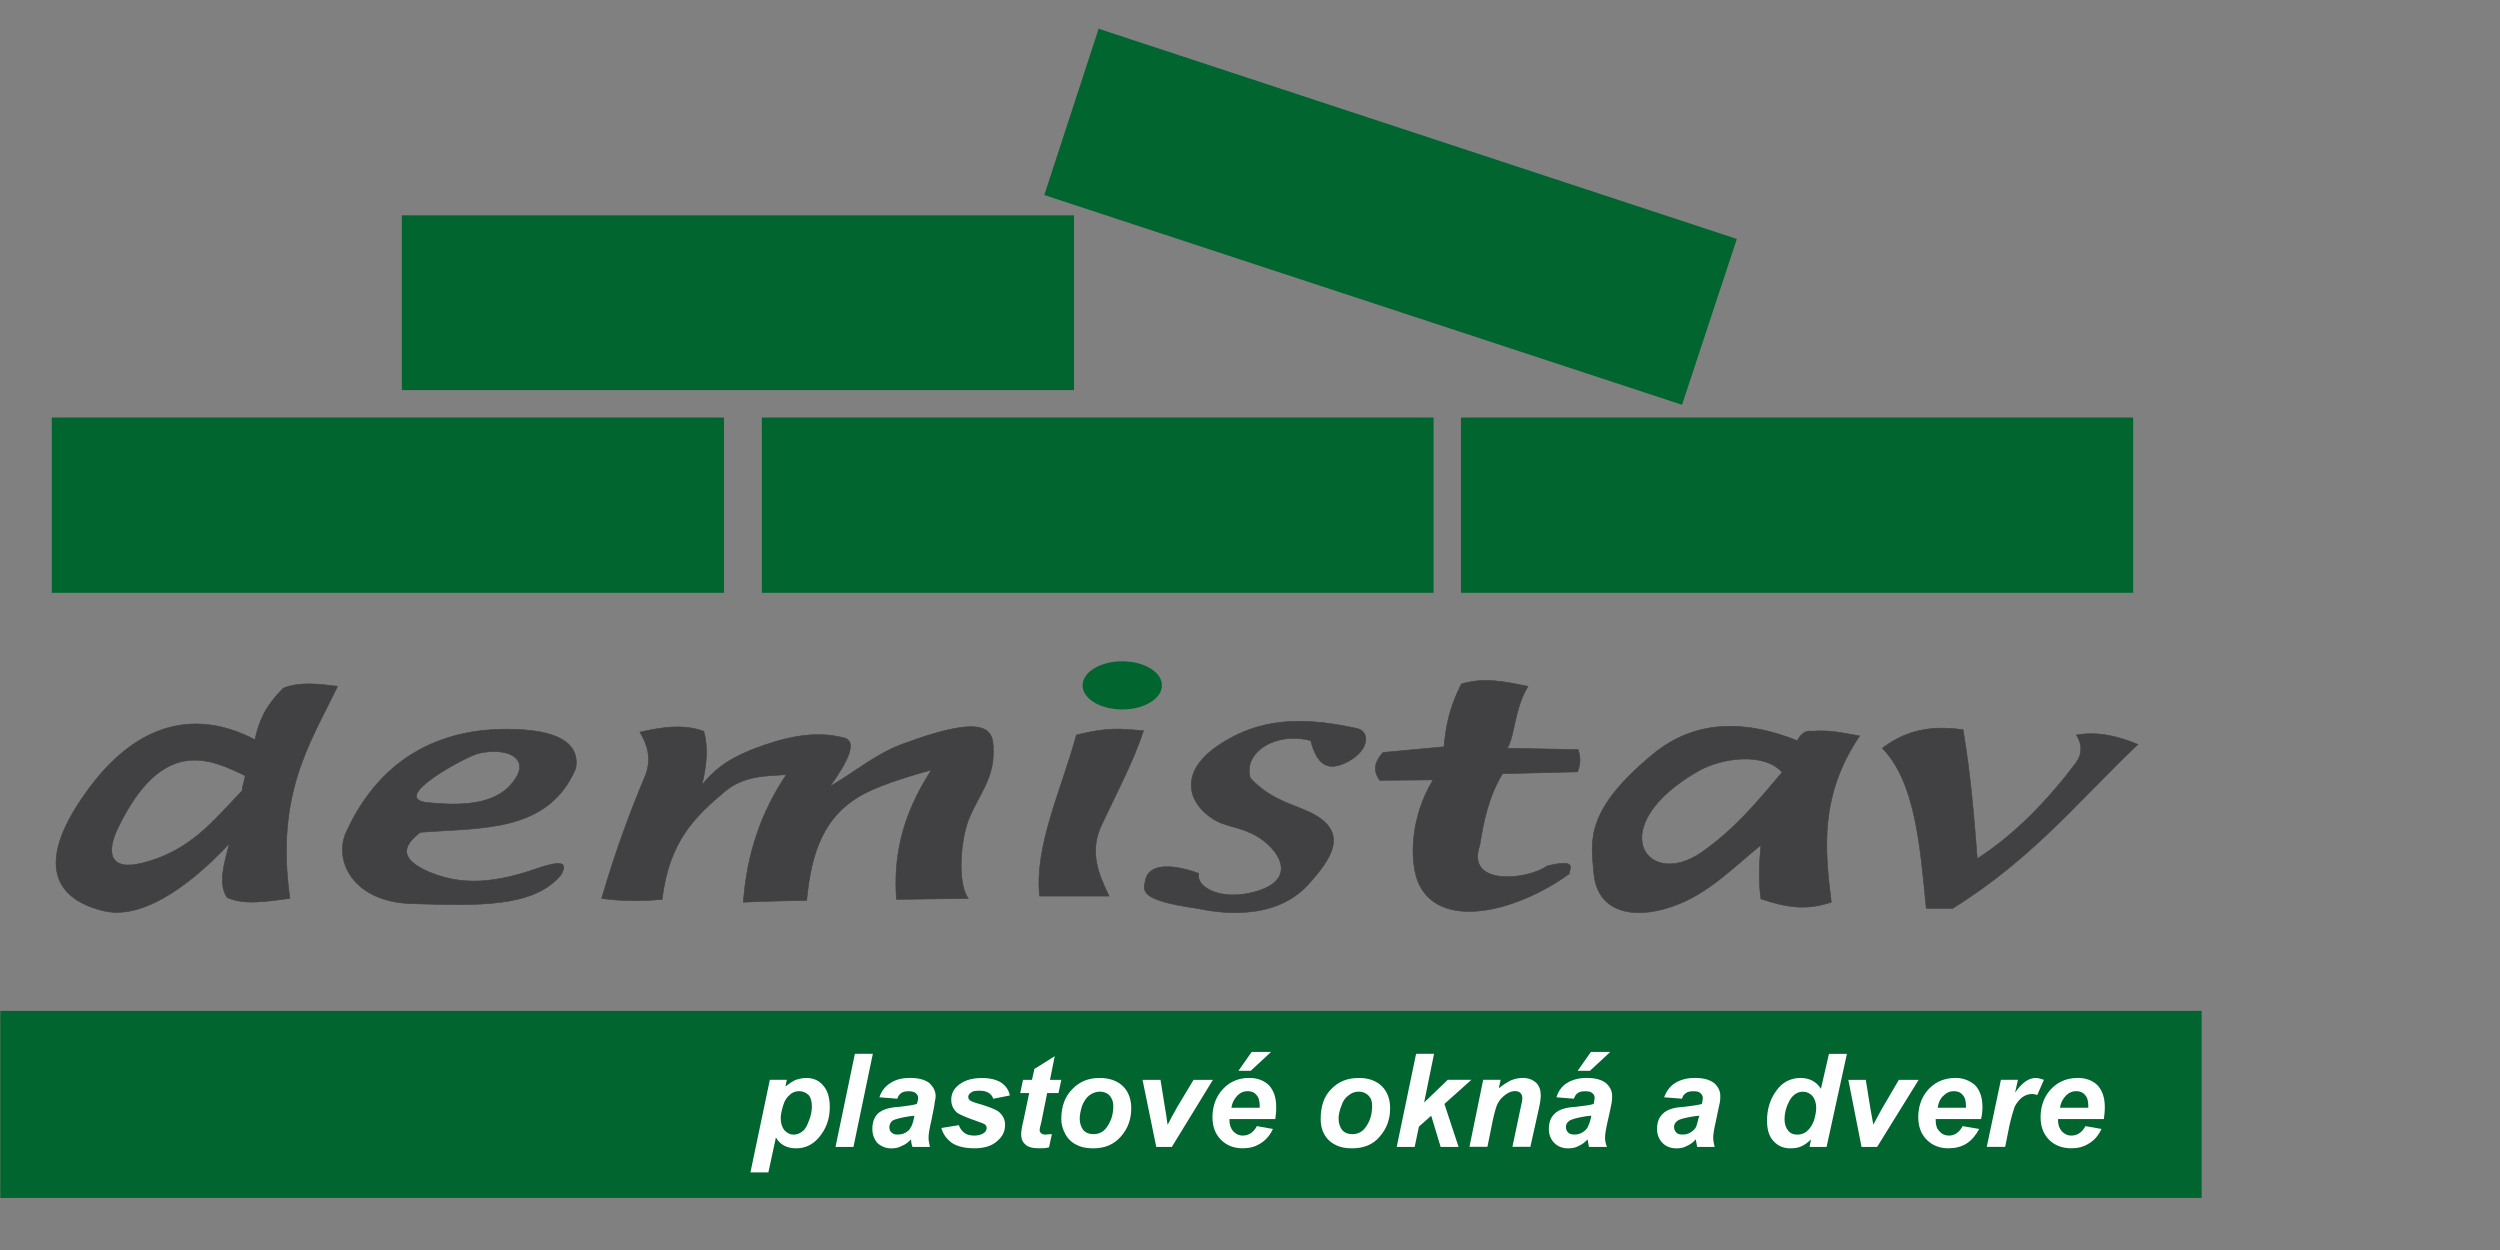
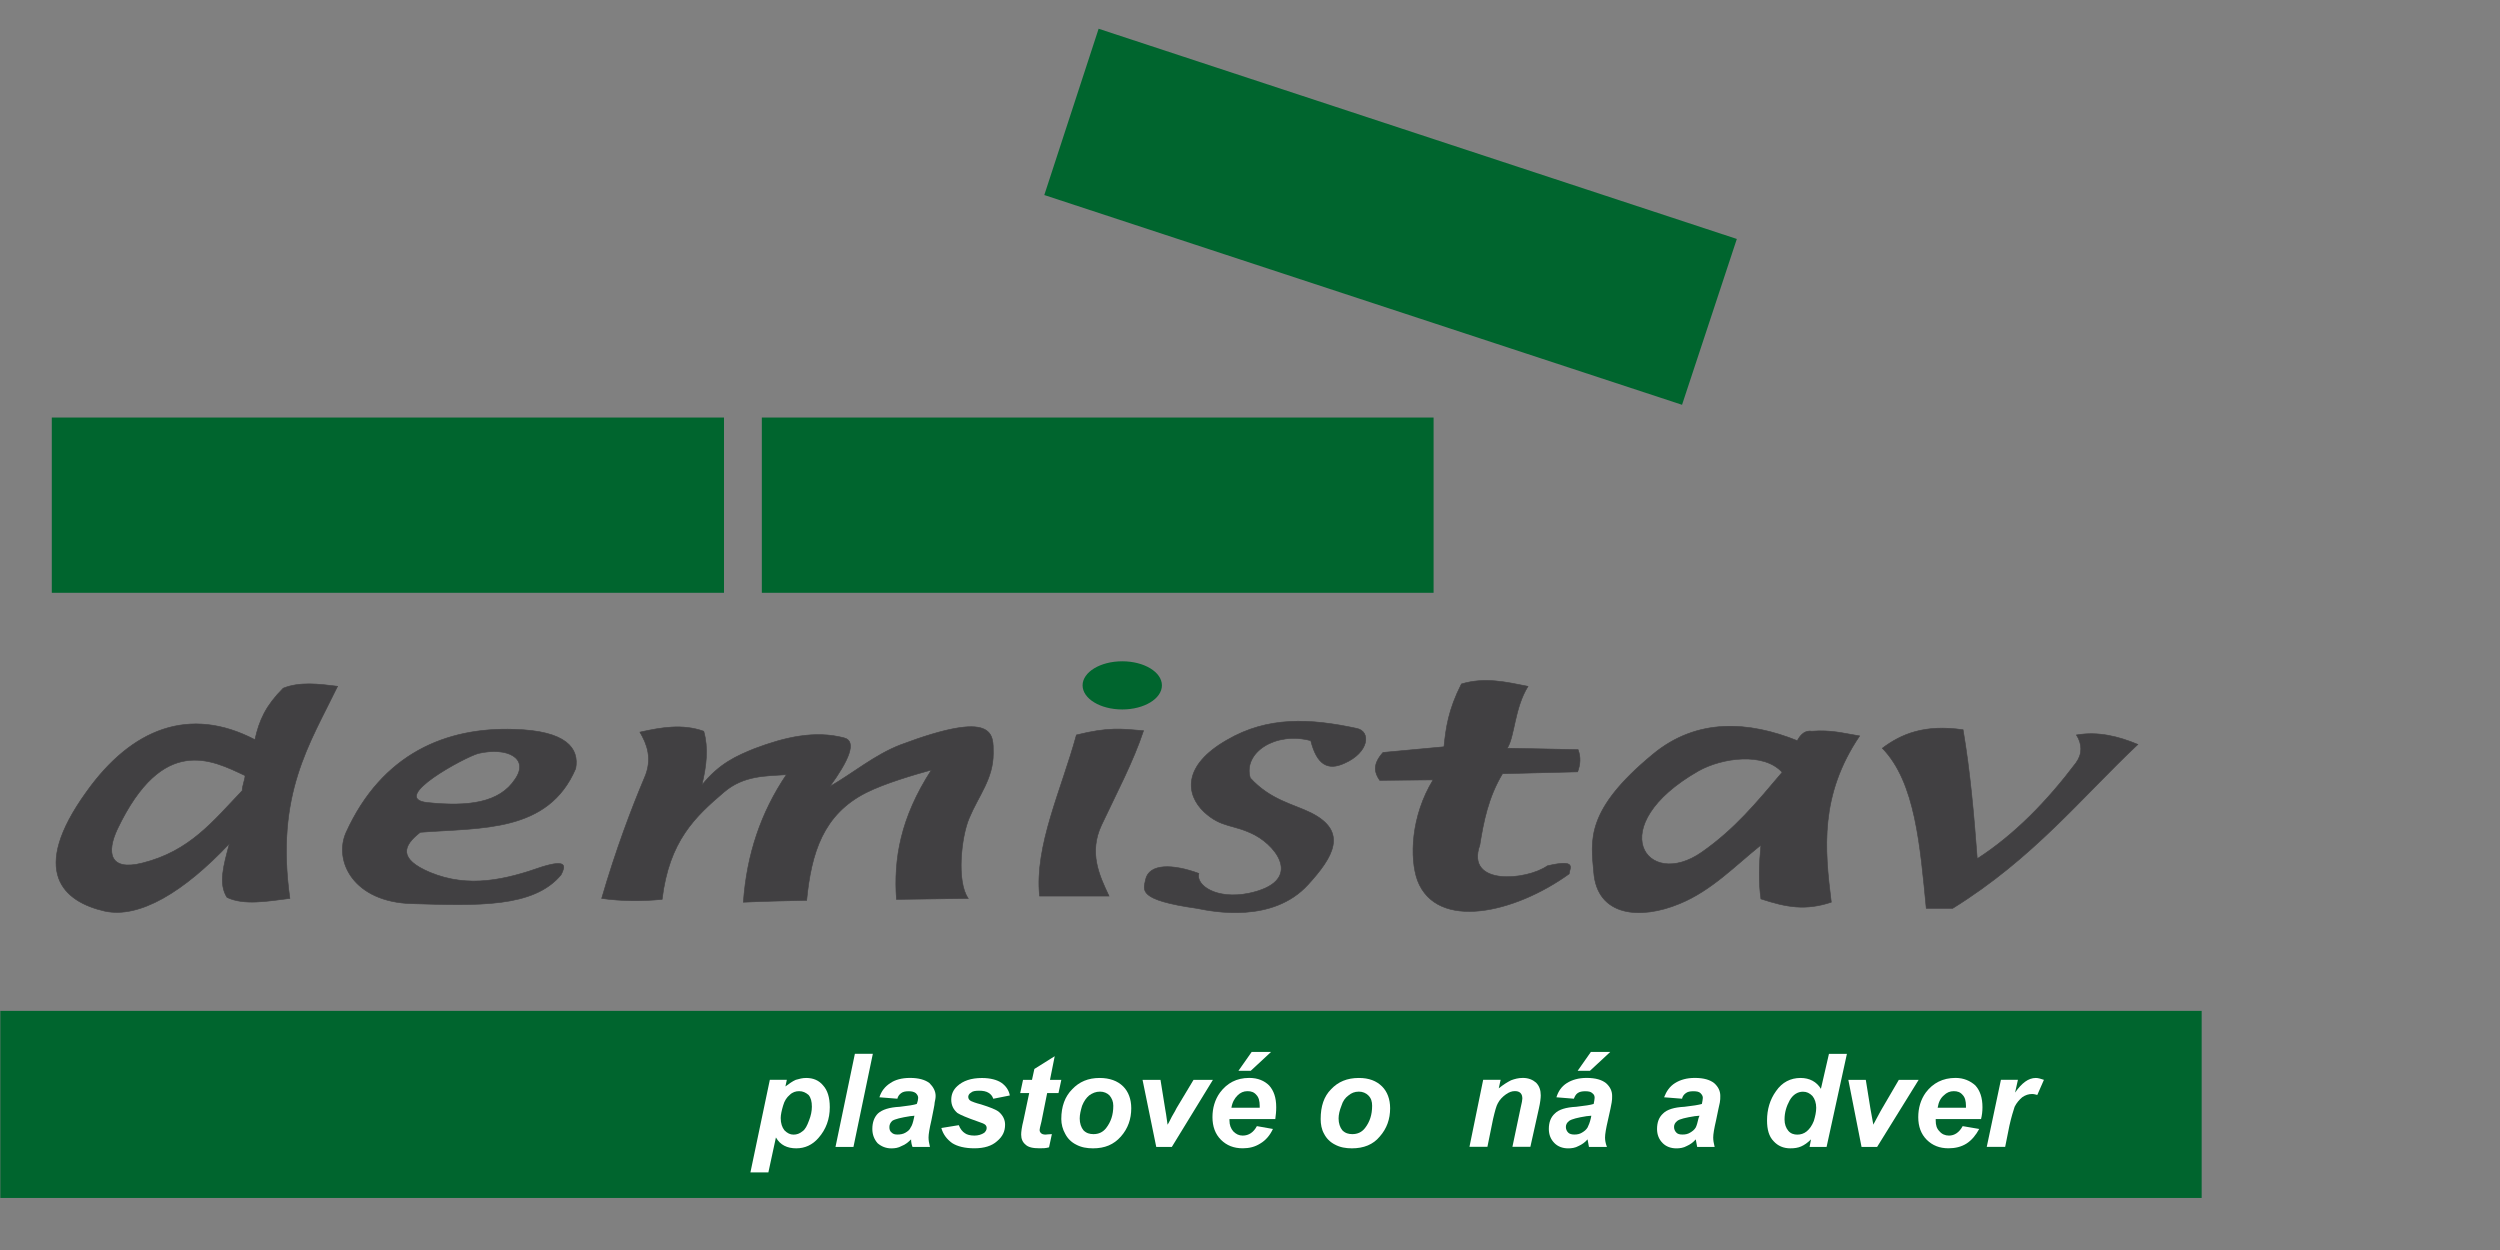
<svg xmlns="http://www.w3.org/2000/svg" version="1.1" id="Layer_1" x="0px" y="0px" viewBox="0 0 600 300" style="enable-background:new 0 0 600 300;" xml:space="preserve">
  <rect x="0" y="0" width="600" height="300" fill="#808080" stroke="none" />
  <style type="text/css">
	.st0{fill:#00652E;}
	.st1{fill:#414042;stroke:#414042;stroke-width:0.144;stroke-miterlimit:10;}
	.st2{fill:#FFFFFF;}
</style>
  <rect x="0.08" y="242.61" class="st0" width="528.32" height="44.9" />
  <rect x="12.43" y="100.21" class="st0" width="161.33" height="42.06" />
  <rect x="182.84" y="100.21" class="st0" width="161.22" height="42.06" />
-   <rect x="350.63" y="100.21" class="st0" width="161.33" height="42.06" />
-   <rect x="96.44" y="51.68" class="st0" width="161.33" height="41.95" />
  <polygon class="st0" points="263.67,6.9 416.84,57.35 403.69,97.15 250.63,46.81 " />
  <ellipse class="st0" cx="269.34" cy="164.49" rx="9.52" ry="5.78" />
  <path class="st1" d="M69.57,215.62c-3.51-25.06,4.76-37.07,11.45-50.91c-4.53-0.57-9.07-1.13-13.04,0.45  c-4.19,4.19-5.78,7.71-6.8,12.36c-15.65-8.16-29.59-2.72-40.47,12.58c-13.72,19.05-5.56,26.3,4.42,28.57  c8.28,1.81,18.93-4.53,29.93-16.21c-1.36,5.1-2.72,9.64-0.57,12.92C58.58,217.32,64.13,216.3,69.57,215.62L69.57,215.62z   M58.8,186.14c0.11,0.57-0.68,2.49-0.68,3.63c-7.03,7.37-12.58,14.51-23.92,17.35c-8.05,2.04-8.62-2.61-6.01-8.16  C39.08,176.17,50.87,182.4,58.8,186.14L58.8,186.14z M100.87,199.75c-4.08,3.17-5.44,6.35,2.38,9.64c9.3,3.85,18.14,1.7,26.87-1.36  c5.9-1.81,5.67-0.23,4.53,1.93c-6.58,7.94-20.07,7.37-35.71,6.92c-14.17-0.34-18.93-10.32-15.87-17.12  c8.62-18.93,24.04-25.28,40.36-24.72c12.47,0.34,15.65,4.53,14.74,9.41C131.59,199.86,115.6,198.62,100.87,199.75L100.87,199.75z   M102.57,192.61c9.75,1.02,17.35,0.11,21.09-5.67c3.4-4.99-1.93-7.71-8.84-6.12C111.75,181.61,93.16,191.59,102.57,192.61  L102.57,192.61z M153.58,175.71c1.59,2.72,3.17,6.35,1.02,11.11c-3.06,7.26-6.8,17.12-10.2,28.8c4.88,0.68,9.64,0.68,14.51,0.23  c1.7-14.06,7.94-19.84,14.85-25.74c4.76-4.08,10.2-3.85,14.97-4.19c-6.12,9.07-9.52,19.16-10.32,30.61  c5.1-0.23,10.09-0.34,15.19-0.45c1.13-11.45,3.97-20.63,14.29-25.85c4.53-2.27,11.56-4.31,15.65-5.44  c-7.48,11.56-9.07,21.43-8.39,31.06c5.78-0.11,11.56-0.11,17.23-0.23c-2.83-3.97-1.7-14.74,0.23-19.27  c2.27-5.44,5.78-9.41,5.78-15.53c0-4.65,0.57-10.66-22.33-2.04c-6.12,2.38-11.22,6.69-16.89,9.98c4.53-6.24,6.58-10.88,3.4-11.68  c-6.92-1.81-14.06-0.23-21.54,2.61c-4.19,1.7-8.39,3.51-12.58,8.73c1.13-4.65,1.59-8.96,0.45-12.92  C163.79,173.67,158.69,174.58,153.58,175.71L153.58,175.71z M258.34,176.39c-3.63,13.26-10.09,26.64-8.84,38.66  c5.56,0,11.11,0,16.67,0c-2.38-4.99-4.88-10.43-1.81-17.01c3.74-7.94,7.6-15.19,10.09-22.67  C269.11,174.92,266.05,174.47,258.34,176.39L258.34,176.39z M322.63,183.2c-3.97,1.81-6.58,0.34-8.05-5.44  c-8.39-2.27-16.33,2.83-14.51,8.96c4.88,5.33,10.32,6.24,14.63,8.39c8.96,4.53,5.22,10.66-0.79,17.23  c-8.5,9.3-22.79,6.46-26.64,5.67c-14.4-2.04-12.81-4.42-12.36-6.8c0.79-4.08,6.69-3.85,12.81-1.59c-0.79,2.83,4.19,6.35,12.02,4.76  c12.81-2.72,7.14-10.88,1.47-13.95c-5.22-2.72-7.94-1.59-12.24-5.56c-4.42-4.19-5.22-11.11,5.44-17.23  c9.86-5.78,20.07-5.22,31.18-2.83C329.09,175.49,328.63,180.59,322.63,183.2L322.63,183.2z M350.74,164.15  c-3.17,6.24-3.74,10.66-4.19,15.08c-4.88,0.45-9.75,0.91-14.63,1.36c-2.72,3.06-1.93,4.99-0.79,6.69c4.31,0,8.5-0.11,12.81-0.11  c-5.33,8.73-5.67,18.82-3.74,24.15c4.65,12.13,23.36,7.82,36.39-1.59c0.11-1.36,2.04-3.63-5.22-1.93  c-4.99,3.51-19.73,4.88-16.21-4.99c0.91-5.67,2.04-11.45,5.44-17.12c6.01-0.11,12.02-0.34,18.03-0.45c0.68-1.81,0.79-3.51,0.11-5.33  c-5.67-0.11-11.34-0.23-17.01-0.34c1.81-2.72,1.7-9.52,4.99-14.85C361.51,163.7,356.41,162.45,350.74,164.15L350.74,164.15z   M431.35,177.76c-11.56-4.65-24.04-5.56-34.69,3.29c-16.21,13.38-14.85,20.63-14.17,28.23c0.79,10.66,11.11,11.56,20.63,7.6  c7.71-3.17,13.38-9.18,19.5-14.06c-0.45,4.53-0.57,8.96,0,12.92c6.24,2.04,10.66,2.83,16.89,0.79c-1.59-12.81-2.83-25.62,6.8-39.91  c-4.19-0.68-6.69-1.47-11.45-1.13C433.39,175.26,432.26,176.05,431.35,177.76L431.35,177.76z M427.72,185.35  c-6.24,7.37-11.34,13.6-19.27,19.16c-13.26,9.3-24.04-6.24-0.79-19.5C413.33,181.84,423.3,180.48,427.72,185.35L427.72,185.35z   M451.76,179.57c7.94,8.16,9.07,23.47,10.54,38.43c2.15,0,4.19,0,6.35,0c19.39-12.02,30.95-26.64,44.44-39.34  c-4.65-1.93-9.52-3.17-14.74-2.27c1.36,2.15,1.47,4.53-0.11,6.69c-6.92,9.18-14.74,17.23-23.7,23.01  c-0.79-10.54-1.7-20.97-3.4-30.95C461.85,173.79,456.29,176.17,451.76,179.57z" />
  <path class="st2" d="M184.76,259.16h4.08l-0.34,1.59c0.91-0.68,1.7-1.25,2.49-1.59c0.79-0.23,1.59-0.45,2.49-0.45  c1.7,0,3.06,0.57,4.08,1.81c1.02,1.13,1.59,2.83,1.59,5.22c0,2.83-0.91,5.33-2.72,7.37c-1.47,1.7-3.29,2.49-5.33,2.49  c-2.15,0-3.85-0.79-4.88-2.61l-1.81,8.39h-4.31L184.76,259.16L184.76,259.16z M187.37,268.34c0,1.25,0.34,2.27,0.91,2.95  c0.68,0.68,1.36,1.02,2.15,1.02c0.79,0,1.47-0.23,2.15-0.79c0.68-0.45,1.13-1.36,1.59-2.61c0.45-1.13,0.68-2.27,0.68-3.29  c0-1.25-0.23-2.15-0.79-2.83c-0.68-0.57-1.36-0.91-2.27-0.91c-0.79,0-1.59,0.23-2.27,0.91c-0.68,0.57-1.25,1.36-1.59,2.61  C187.6,266.53,187.37,267.55,187.37,268.34z" />
  <polygon class="st2" points="200.52,275.26 205.17,252.92 209.48,252.92 204.83,275.26 " />
  <path class="st2" d="M215.37,263.69l-4.31-0.34c0.45-1.47,1.36-2.61,2.61-3.4c1.13-0.79,2.72-1.25,4.76-1.25s3.63,0.45,4.65,1.25  c0.91,0.91,1.47,1.93,1.47,3.06c0,0.57-0.11,1.02-0.23,1.59c0,0.57-0.34,1.93-0.79,4.31c-0.45,1.93-0.68,3.29-0.68,4.08  c0,0.68,0.11,1.36,0.34,2.27H219c-0.23-0.57-0.34-1.25-0.34-1.81c-0.68,0.68-1.36,1.25-2.27,1.59c-0.79,0.45-1.59,0.57-2.49,0.57  c-1.25,0-2.38-0.45-3.29-1.25c-0.79-0.91-1.25-2.04-1.25-3.4c0-1.59,0.45-2.83,1.36-3.74c1.02-0.91,2.72-1.47,5.22-1.59  c2.04-0.23,3.4-0.45,4.08-0.68c0.23-0.57,0.34-1.13,0.34-1.47c0-0.45-0.23-0.79-0.57-1.13c-0.45-0.34-1.02-0.45-1.7-0.45  c-0.79,0-1.36,0.11-1.81,0.45C215.83,262.67,215.49,263.13,215.37,263.69L215.37,263.69z M219.46,267.77  c-0.23,0-0.57,0.11-1.02,0.11c-2.15,0.34-3.63,0.68-4.31,1.13c-0.45,0.45-0.68,0.91-0.68,1.47s0.11,1.02,0.57,1.36  c0.34,0.34,0.79,0.45,1.36,0.45c0.68,0,1.36-0.11,1.93-0.45c0.57-0.34,1.02-0.68,1.25-1.25c0.34-0.45,0.57-1.25,0.79-2.27  L219.46,267.77z" />
  <path class="st2" d="M225.92,270.72l4.19-0.68c0.34,0.91,0.91,1.59,1.47,1.93c0.45,0.34,1.25,0.57,2.27,0.57  c0.91,0,1.7-0.23,2.38-0.68c0.34-0.34,0.57-0.68,0.57-1.13c0-0.34-0.11-0.57-0.34-0.79s-0.79-0.45-1.81-0.79  c-2.61-0.91-4.19-1.59-4.88-2.04c-0.91-0.79-1.47-1.81-1.47-3.17c0-1.25,0.45-2.38,1.47-3.29c1.36-1.25,3.29-1.93,5.9-1.93  c2.04,0,3.63,0.45,4.65,1.13c1.13,0.79,1.81,1.81,2.04,3.06l-3.97,0.79c-0.23-0.68-0.57-1.02-1.02-1.36  c-0.68-0.45-1.47-0.57-2.38-0.57s-1.59,0.11-1.93,0.45c-0.45,0.23-0.68,0.68-0.68,1.02c0,0.45,0.23,0.79,0.68,1.02  c0.23,0.11,1.02,0.45,2.38,0.79c2.15,0.68,3.63,1.25,4.31,1.81c1.02,0.91,1.47,1.93,1.47,3.06c0,1.59-0.57,2.83-1.93,3.97  c-1.25,1.13-3.06,1.7-5.44,1.7c-2.27,0-4.08-0.45-5.33-1.25C227.28,273.44,226.37,272.31,225.92,270.72z" />
  <path class="st2" d="M244.85,262.33l0.68-3.17h2.15l0.57-2.61l4.88-3.06l-1.13,5.67h2.72l-0.68,3.17h-2.72l-1.36,6.8  c-0.34,1.25-0.45,1.93-0.45,2.04c0,0.34,0.11,0.57,0.34,0.79c0.23,0.23,0.57,0.34,1.13,0.34c0.23,0,0.68-0.11,1.47-0.11l-0.68,3.17  c-0.79,0.23-1.47,0.23-2.27,0.23c-1.59,0-2.72-0.23-3.4-0.91c-0.68-0.57-1.02-1.36-1.02-2.38c0-0.57,0.11-1.7,0.57-3.51l1.36-6.46  H244.85z" />
  <path class="st2" d="M254.71,268.57c0-3.06,0.91-5.44,2.61-7.14c1.7-1.81,3.85-2.72,6.58-2.72c2.38,0,4.31,0.68,5.67,2.04  c1.25,1.25,1.93,3.06,1.93,5.22c0,2.61-0.79,4.88-2.49,6.8c-1.7,1.93-3.85,2.83-6.69,2.83c-1.47,0-2.83-0.23-4.08-0.91  c-1.13-0.57-2.04-1.47-2.61-2.61C255.05,271.06,254.71,269.81,254.71,268.57L254.71,268.57z M267.19,265.39  c0-1.02-0.34-1.81-0.91-2.49c-0.57-0.57-1.36-0.91-2.27-0.91c-1.02,0-1.81,0.34-2.61,0.91c-0.68,0.57-1.25,1.36-1.7,2.49  c-0.34,1.13-0.57,2.15-0.57,3.06c0,1.13,0.34,2.15,0.91,2.83c0.68,0.68,1.47,0.91,2.38,0.91c1.25,0,2.27-0.45,3.06-1.47  C266.62,269.25,267.19,267.55,267.19,265.39z" />
  <path class="st2" d="M281.24,275.26h-3.74l-3.29-16.1h4.31l1.13,7.03c0.34,1.81,0.45,3.17,0.57,3.74c0.11-0.11,0.45-0.79,1.02-1.93  c0.68-1.13,1.02-1.81,1.13-2.04l4.08-6.8h4.65L281.24,275.26z" />
  <path class="st2" d="M306.07,268.57h-11c0,0.11,0,0.23,0,0.34c0,1.13,0.34,1.93,0.91,2.61c0.68,0.68,1.36,1.02,2.27,1.02  c1.47,0,2.61-0.79,3.4-2.27l3.85,0.68c-0.68,1.47-1.7,2.72-3.06,3.51c-1.25,0.79-2.61,1.13-4.19,1.13c-2.15,0-3.85-0.68-5.22-2.04  c-1.36-1.36-2.04-3.17-2.04-5.44c0-2.15,0.57-4.19,1.81-5.9c1.7-2.27,3.97-3.51,7.03-3.51c2.04,0,3.63,0.68,4.76,1.81  c1.13,1.25,1.7,2.95,1.7,5.22C306.3,266.75,306.19,267.66,306.07,268.57L306.07,268.57z M302.33,265.85c0-0.23,0-0.34,0-0.45  c0-1.13-0.23-2.04-0.79-2.61c-0.57-0.68-1.25-0.91-2.15-0.91c-0.91,0-1.7,0.34-2.38,1.02c-0.68,0.68-1.25,1.59-1.47,2.95H302.33  L302.33,265.85z M300.4,252.47h4.65l-4.88,4.53h-2.95L300.4,252.47z" />
  <path class="st2" d="M316.96,268.57c0-3.06,0.79-5.44,2.49-7.14c1.7-1.81,3.85-2.72,6.69-2.72c2.38,0,4.19,0.68,5.56,2.04  c1.25,1.25,1.93,3.06,1.93,5.22c0,2.61-0.79,4.88-2.49,6.8c-1.59,1.93-3.85,2.83-6.69,2.83c-1.47,0-2.83-0.23-4.08-0.91  c-1.13-0.57-2.04-1.47-2.61-2.61C317.18,271.06,316.96,269.81,316.96,268.57L316.96,268.57z M329.31,265.39  c0-1.02-0.23-1.81-0.91-2.49c-0.57-0.57-1.36-0.91-2.27-0.91c-1.02,0-1.81,0.34-2.49,0.91c-0.79,0.57-1.36,1.36-1.7,2.49  c-0.45,1.13-0.68,2.15-0.68,3.06c0,1.13,0.34,2.15,0.91,2.83c0.68,0.68,1.47,0.91,2.38,0.91c1.25,0,2.27-0.45,3.06-1.47  C328.75,269.25,329.31,267.55,329.31,265.39z" />
-   <polygon class="st2" points="335.21,275.26 339.86,252.92 344.17,252.92 341.79,264.6 347.45,259.16 353.12,259.16 346.66,264.94   350.06,275.26 345.75,275.26 343.49,267.77 340.54,270.38 339.52,275.26 " />
  <path class="st2" d="M355.96,259.16h4.19l-0.45,2.04c1.13-0.91,2.04-1.47,2.95-1.93c0.91-0.34,1.81-0.57,2.83-0.57  c1.36,0,2.38,0.45,3.17,1.13c0.79,0.79,1.13,1.81,1.13,3.06c0,0.57-0.11,1.7-0.45,3.17l-2.04,9.18h-4.31l1.93-9.18  c0.34-1.36,0.45-2.15,0.45-2.38c0-0.57-0.11-1.02-0.45-1.36c-0.34-0.34-0.79-0.45-1.36-0.45c-0.68,0-1.36,0.23-2.15,0.79  c-0.79,0.57-1.47,1.25-1.93,2.15c-0.34,0.57-0.68,1.81-1.13,3.74l-1.36,6.69h-4.31L355.96,259.16z" />
  <path class="st2" d="M377.73,263.69l-4.19-0.34c0.45-1.47,1.25-2.61,2.49-3.4c1.25-0.79,2.83-1.25,4.76-1.25  c2.15,0,3.63,0.45,4.65,1.25c1.02,0.91,1.47,1.93,1.47,3.06c0,0.57,0,1.02-0.11,1.59c-0.11,0.57-0.34,1.93-0.91,4.31  c-0.45,1.93-0.68,3.29-0.68,4.08c0,0.68,0.11,1.36,0.45,2.27h-4.31c-0.11-0.57-0.23-1.25-0.34-1.81c-0.57,0.68-1.36,1.25-2.15,1.59  c-0.79,0.45-1.7,0.57-2.49,0.57c-1.36,0-2.49-0.45-3.29-1.25c-0.91-0.91-1.36-2.04-1.36-3.4c0-1.59,0.45-2.83,1.47-3.74  c0.91-0.91,2.61-1.47,5.1-1.59c2.04-0.23,3.51-0.45,4.19-0.68c0.11-0.57,0.23-1.13,0.23-1.47c0-0.45-0.11-0.79-0.57-1.13  c-0.34-0.34-0.91-0.45-1.7-0.45c-0.68,0-1.36,0.11-1.81,0.45C378.18,262.67,377.95,263.13,377.73,263.69L377.73,263.69z   M381.92,267.77c-0.34,0-0.68,0.11-1.13,0.11c-2.15,0.34-3.51,0.68-4.19,1.13c-0.57,0.45-0.79,0.91-0.79,1.47s0.23,1.02,0.57,1.36  c0.34,0.34,0.91,0.45,1.47,0.45c0.68,0,1.25-0.11,1.81-0.45c0.57-0.34,1.02-0.68,1.36-1.25c0.23-0.45,0.57-1.25,0.79-2.27  L381.92,267.77L381.92,267.77z M381.81,252.47h4.65l-4.88,4.53h-2.95L381.81,252.47z" />
  <path class="st2" d="M403.69,263.69l-4.31-0.34c0.57-1.47,1.36-2.61,2.61-3.4c1.25-0.79,2.83-1.25,4.76-1.25  c2.15,0,3.63,0.45,4.65,1.25c1.02,0.91,1.47,1.93,1.47,3.06c0,0.57,0,1.02-0.11,1.59c-0.11,0.57-0.45,1.93-0.91,4.31  c-0.45,1.93-0.68,3.29-0.68,4.08c0,0.68,0.11,1.36,0.34,2.27h-4.19c-0.11-0.57-0.23-1.25-0.34-1.81c-0.57,0.68-1.36,1.25-2.15,1.59  c-0.79,0.45-1.7,0.57-2.49,0.57c-1.36,0-2.49-0.45-3.29-1.25c-0.91-0.91-1.36-2.04-1.36-3.4c0-1.59,0.45-2.83,1.47-3.74  c0.91-0.91,2.61-1.47,5.1-1.59c2.04-0.23,3.4-0.45,4.19-0.68c0.11-0.57,0.23-1.13,0.23-1.47c0-0.45-0.23-0.79-0.57-1.13  c-0.34-0.34-0.91-0.45-1.7-0.45c-0.79,0-1.36,0.11-1.81,0.45C404.14,262.67,403.8,263.13,403.69,263.69L403.69,263.69z   M407.88,267.77c-0.34,0-0.68,0.11-1.13,0.11c-2.15,0.34-3.63,0.68-4.19,1.13c-0.57,0.45-0.79,0.91-0.79,1.47s0.23,1.02,0.57,1.36  c0.34,0.34,0.79,0.45,1.47,0.45s1.25-0.11,1.81-0.45c0.57-0.34,1.02-0.68,1.36-1.25c0.23-0.45,0.45-1.25,0.68-2.27L407.88,267.77z" />
  <path class="st2" d="M438.38,275.26h-4.08l0.34-1.81c-0.79,0.79-1.59,1.36-2.38,1.7s-1.59,0.45-2.61,0.45  c-1.59,0-2.95-0.57-3.97-1.7c-1.13-1.13-1.59-2.83-1.59-4.99c0-2.61,0.68-4.99,2.15-7.03c1.47-2.15,3.51-3.17,5.9-3.17  c2.15,0,3.85,0.91,4.88,2.61l1.93-8.39h4.31L438.38,275.26L438.38,275.26z M428.29,268.68c0,1.13,0.34,2.04,0.91,2.72  c0.57,0.68,1.36,0.91,2.15,0.91c0.79,0,1.59-0.23,2.27-0.79c0.68-0.57,1.25-1.36,1.7-2.49c0.34-1.13,0.57-2.15,0.57-3.17  c0-1.13-0.34-2.15-0.91-2.83c-0.68-0.68-1.36-1.02-2.27-1.02c-1.25,0-2.38,0.68-3.17,2.04  C428.74,265.51,428.29,266.98,428.29,268.68z" />
  <path class="st2" d="M450.51,275.26h-3.74l-3.17-16.1h4.19l1.13,7.03c0.34,1.81,0.57,3.17,0.68,3.74c0-0.11,0.45-0.79,1.02-1.93  c0.57-1.13,1.02-1.81,1.13-2.04l3.97-6.8h4.76L450.51,275.26z" />
  <path class="st2" d="M475.45,268.57h-10.88c0,0.11,0,0.23,0,0.34c0,1.13,0.23,1.93,0.91,2.61c0.57,0.68,1.36,1.02,2.27,1.02  c1.36,0,2.49-0.79,3.29-2.27l3.97,0.68c-0.79,1.47-1.81,2.72-3.06,3.51c-1.25,0.79-2.72,1.13-4.31,1.13c-2.15,0-3.85-0.68-5.22-2.04  c-1.36-1.36-2.04-3.17-2.04-5.44c0-2.15,0.57-4.19,1.81-5.9c1.7-2.27,4.08-3.51,7.14-3.51c1.93,0,3.51,0.68,4.76,1.81  c1.13,1.25,1.7,2.95,1.7,5.22C475.79,266.75,475.68,267.66,475.45,268.57L475.45,268.57z M471.83,265.85c0-0.23,0-0.34,0-0.45  c0-1.13-0.23-2.04-0.79-2.61c-0.57-0.68-1.25-0.91-2.15-0.91c-0.91,0-1.7,0.34-2.38,1.02c-0.79,0.68-1.25,1.59-1.47,2.95H471.83z" />
  <path class="st2" d="M480.22,259.16h4.08l-0.68,3.06c1.59-2.27,3.17-3.51,4.99-3.51c0.57,0,1.25,0.23,1.93,0.45l-1.59,3.63  c-0.45-0.11-0.79-0.23-1.25-0.23c-0.79,0-1.59,0.23-2.38,0.79c-0.68,0.57-1.36,1.36-1.81,2.27c-0.34,1.02-0.79,2.49-1.25,4.53  l-1.02,5.1h-4.42L480.22,259.16z" />
-   <path class="st2" d="M504.93,268.57h-11c0,0.11,0,0.23,0,0.34c0,1.13,0.34,1.93,0.91,2.61c0.68,0.68,1.36,1.02,2.27,1.02  c1.47,0,2.61-0.79,3.4-2.27l3.85,0.68c-0.68,1.47-1.7,2.72-3.06,3.51c-1.25,0.79-2.61,1.13-4.19,1.13c-2.15,0-3.97-0.68-5.33-2.04  c-1.36-1.36-2.04-3.17-2.04-5.44c0-2.15,0.57-4.19,1.81-5.9c1.7-2.27,4.08-3.51,7.14-3.51c2.04,0,3.63,0.68,4.76,1.81  c1.13,1.25,1.7,2.95,1.7,5.22C505.16,266.75,505.04,267.66,504.93,268.57L504.93,268.57z M501.19,265.85c0-0.23,0-0.34,0-0.45  c0-1.13-0.23-2.04-0.79-2.61c-0.57-0.68-1.25-0.91-2.15-0.91c-0.91,0-1.7,0.34-2.38,1.02c-0.68,0.68-1.25,1.59-1.47,2.95H501.19z" />
</svg>